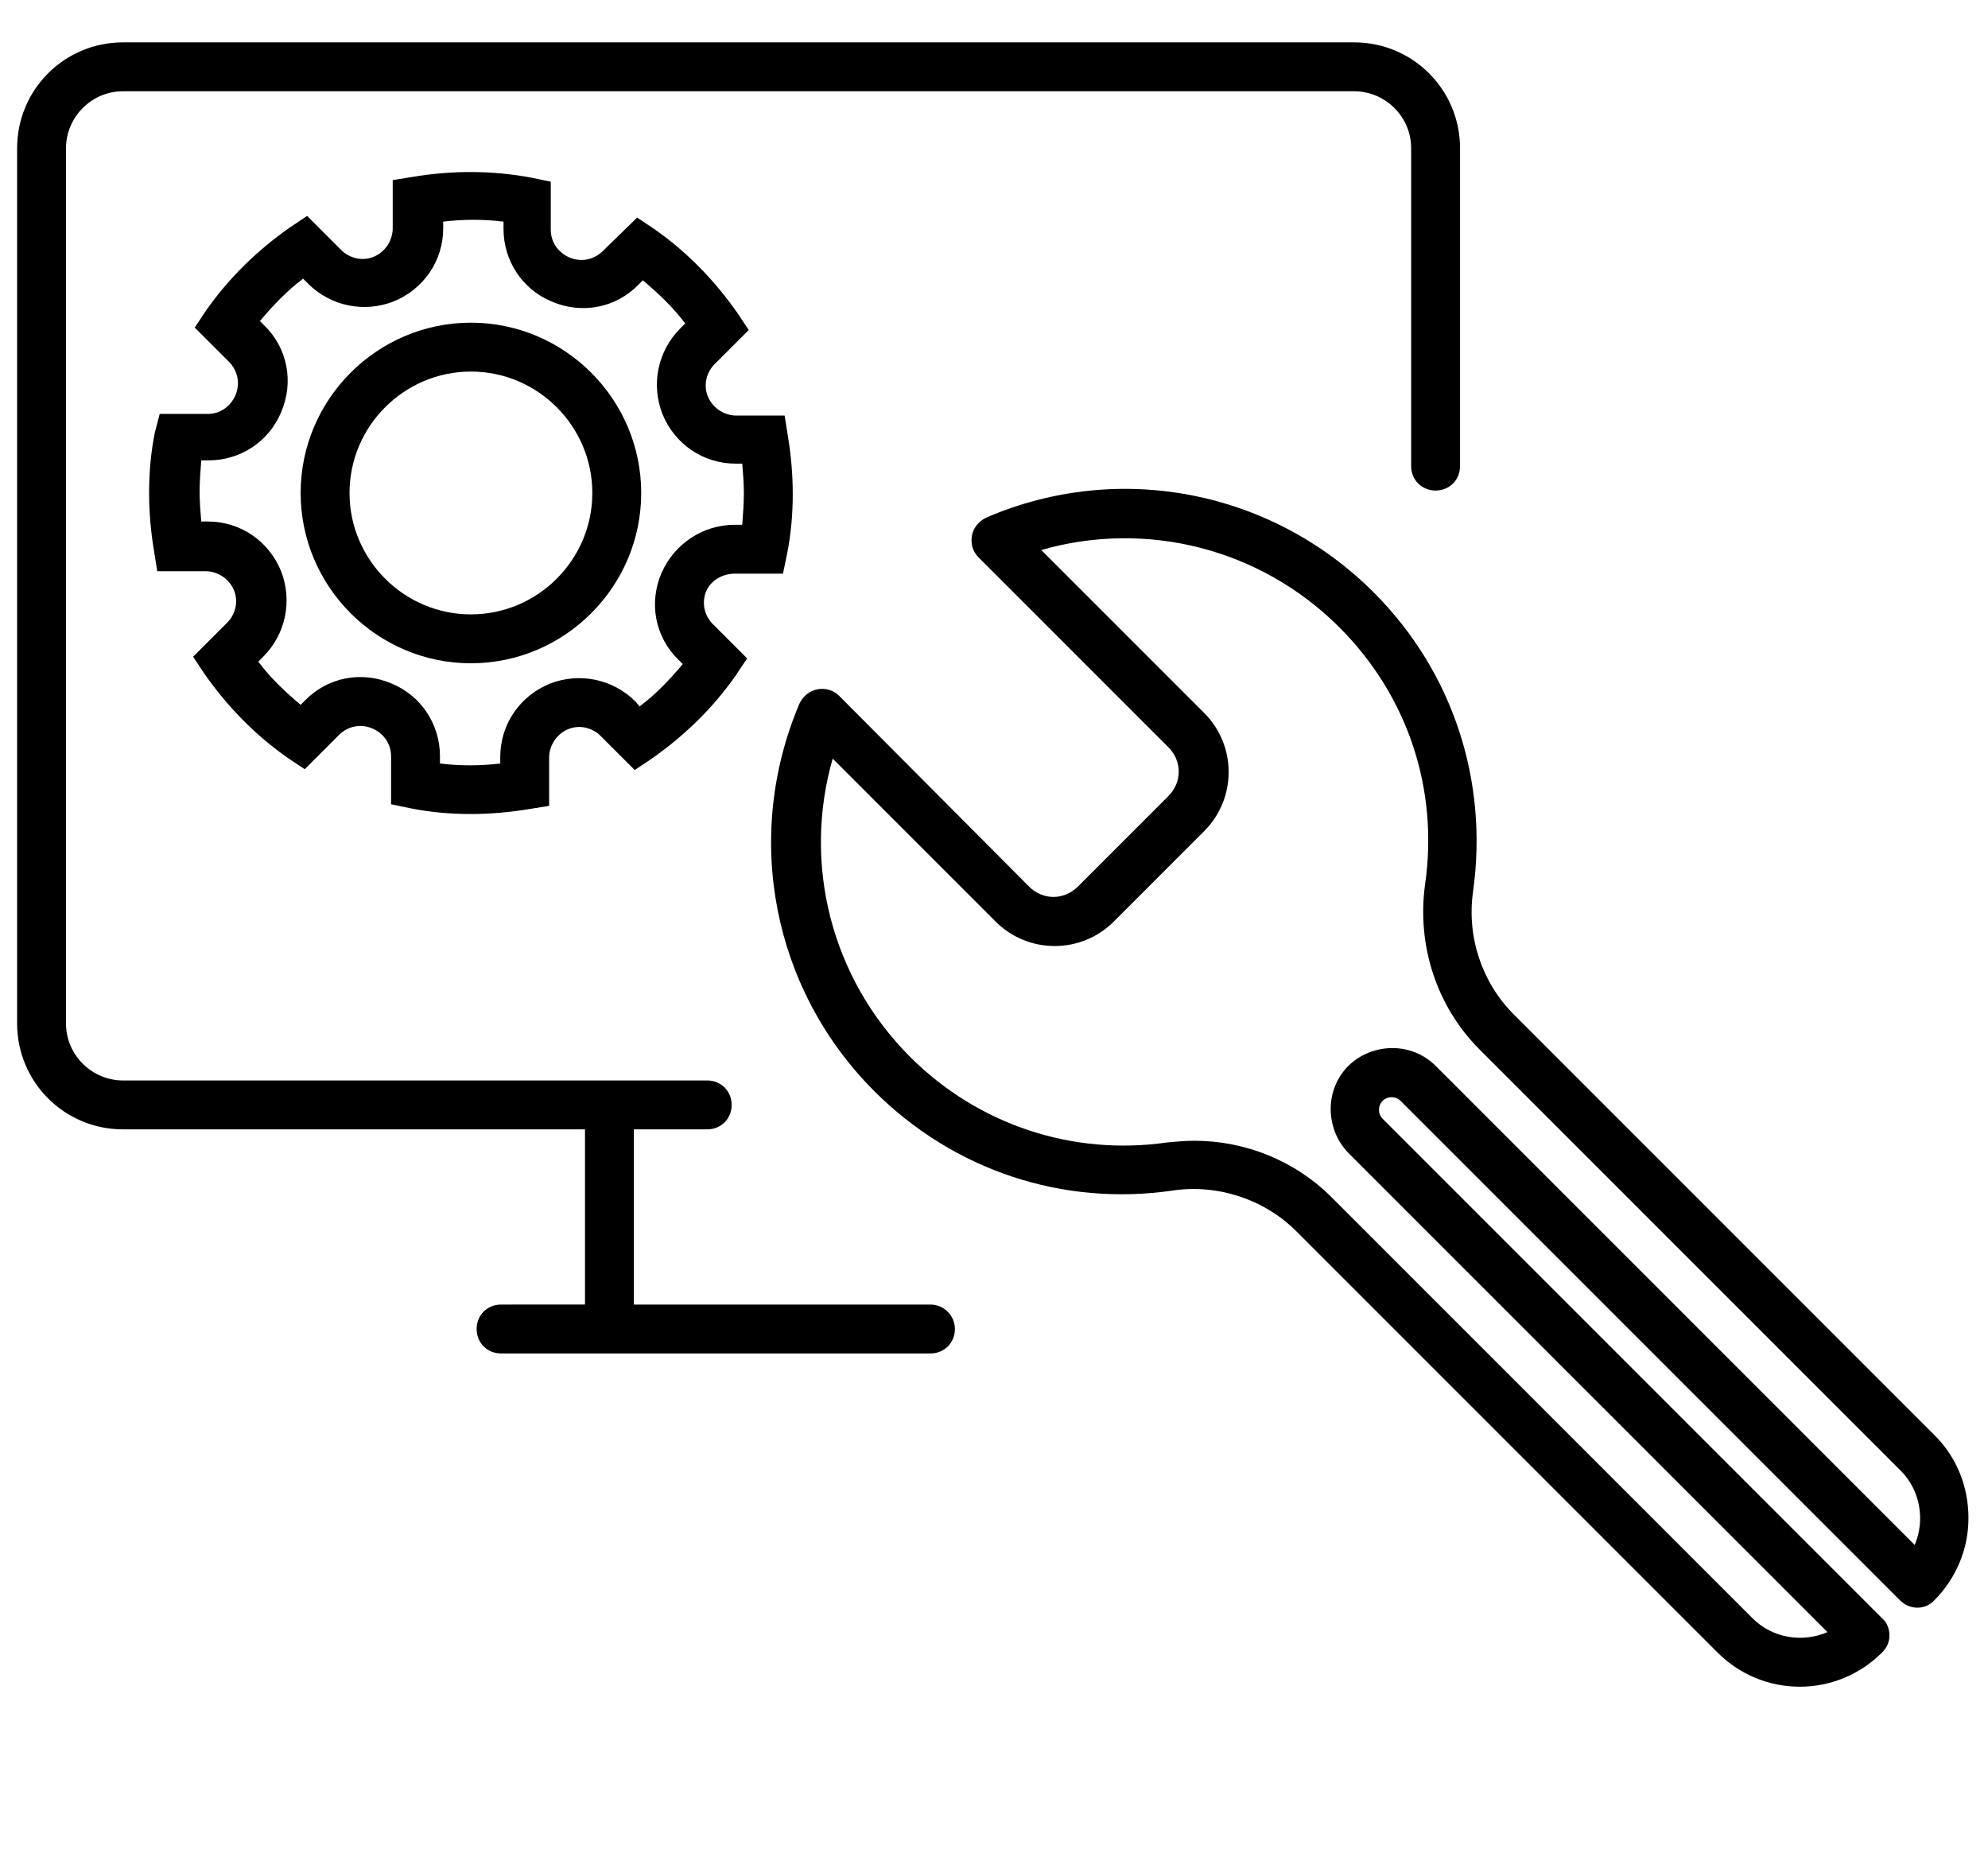
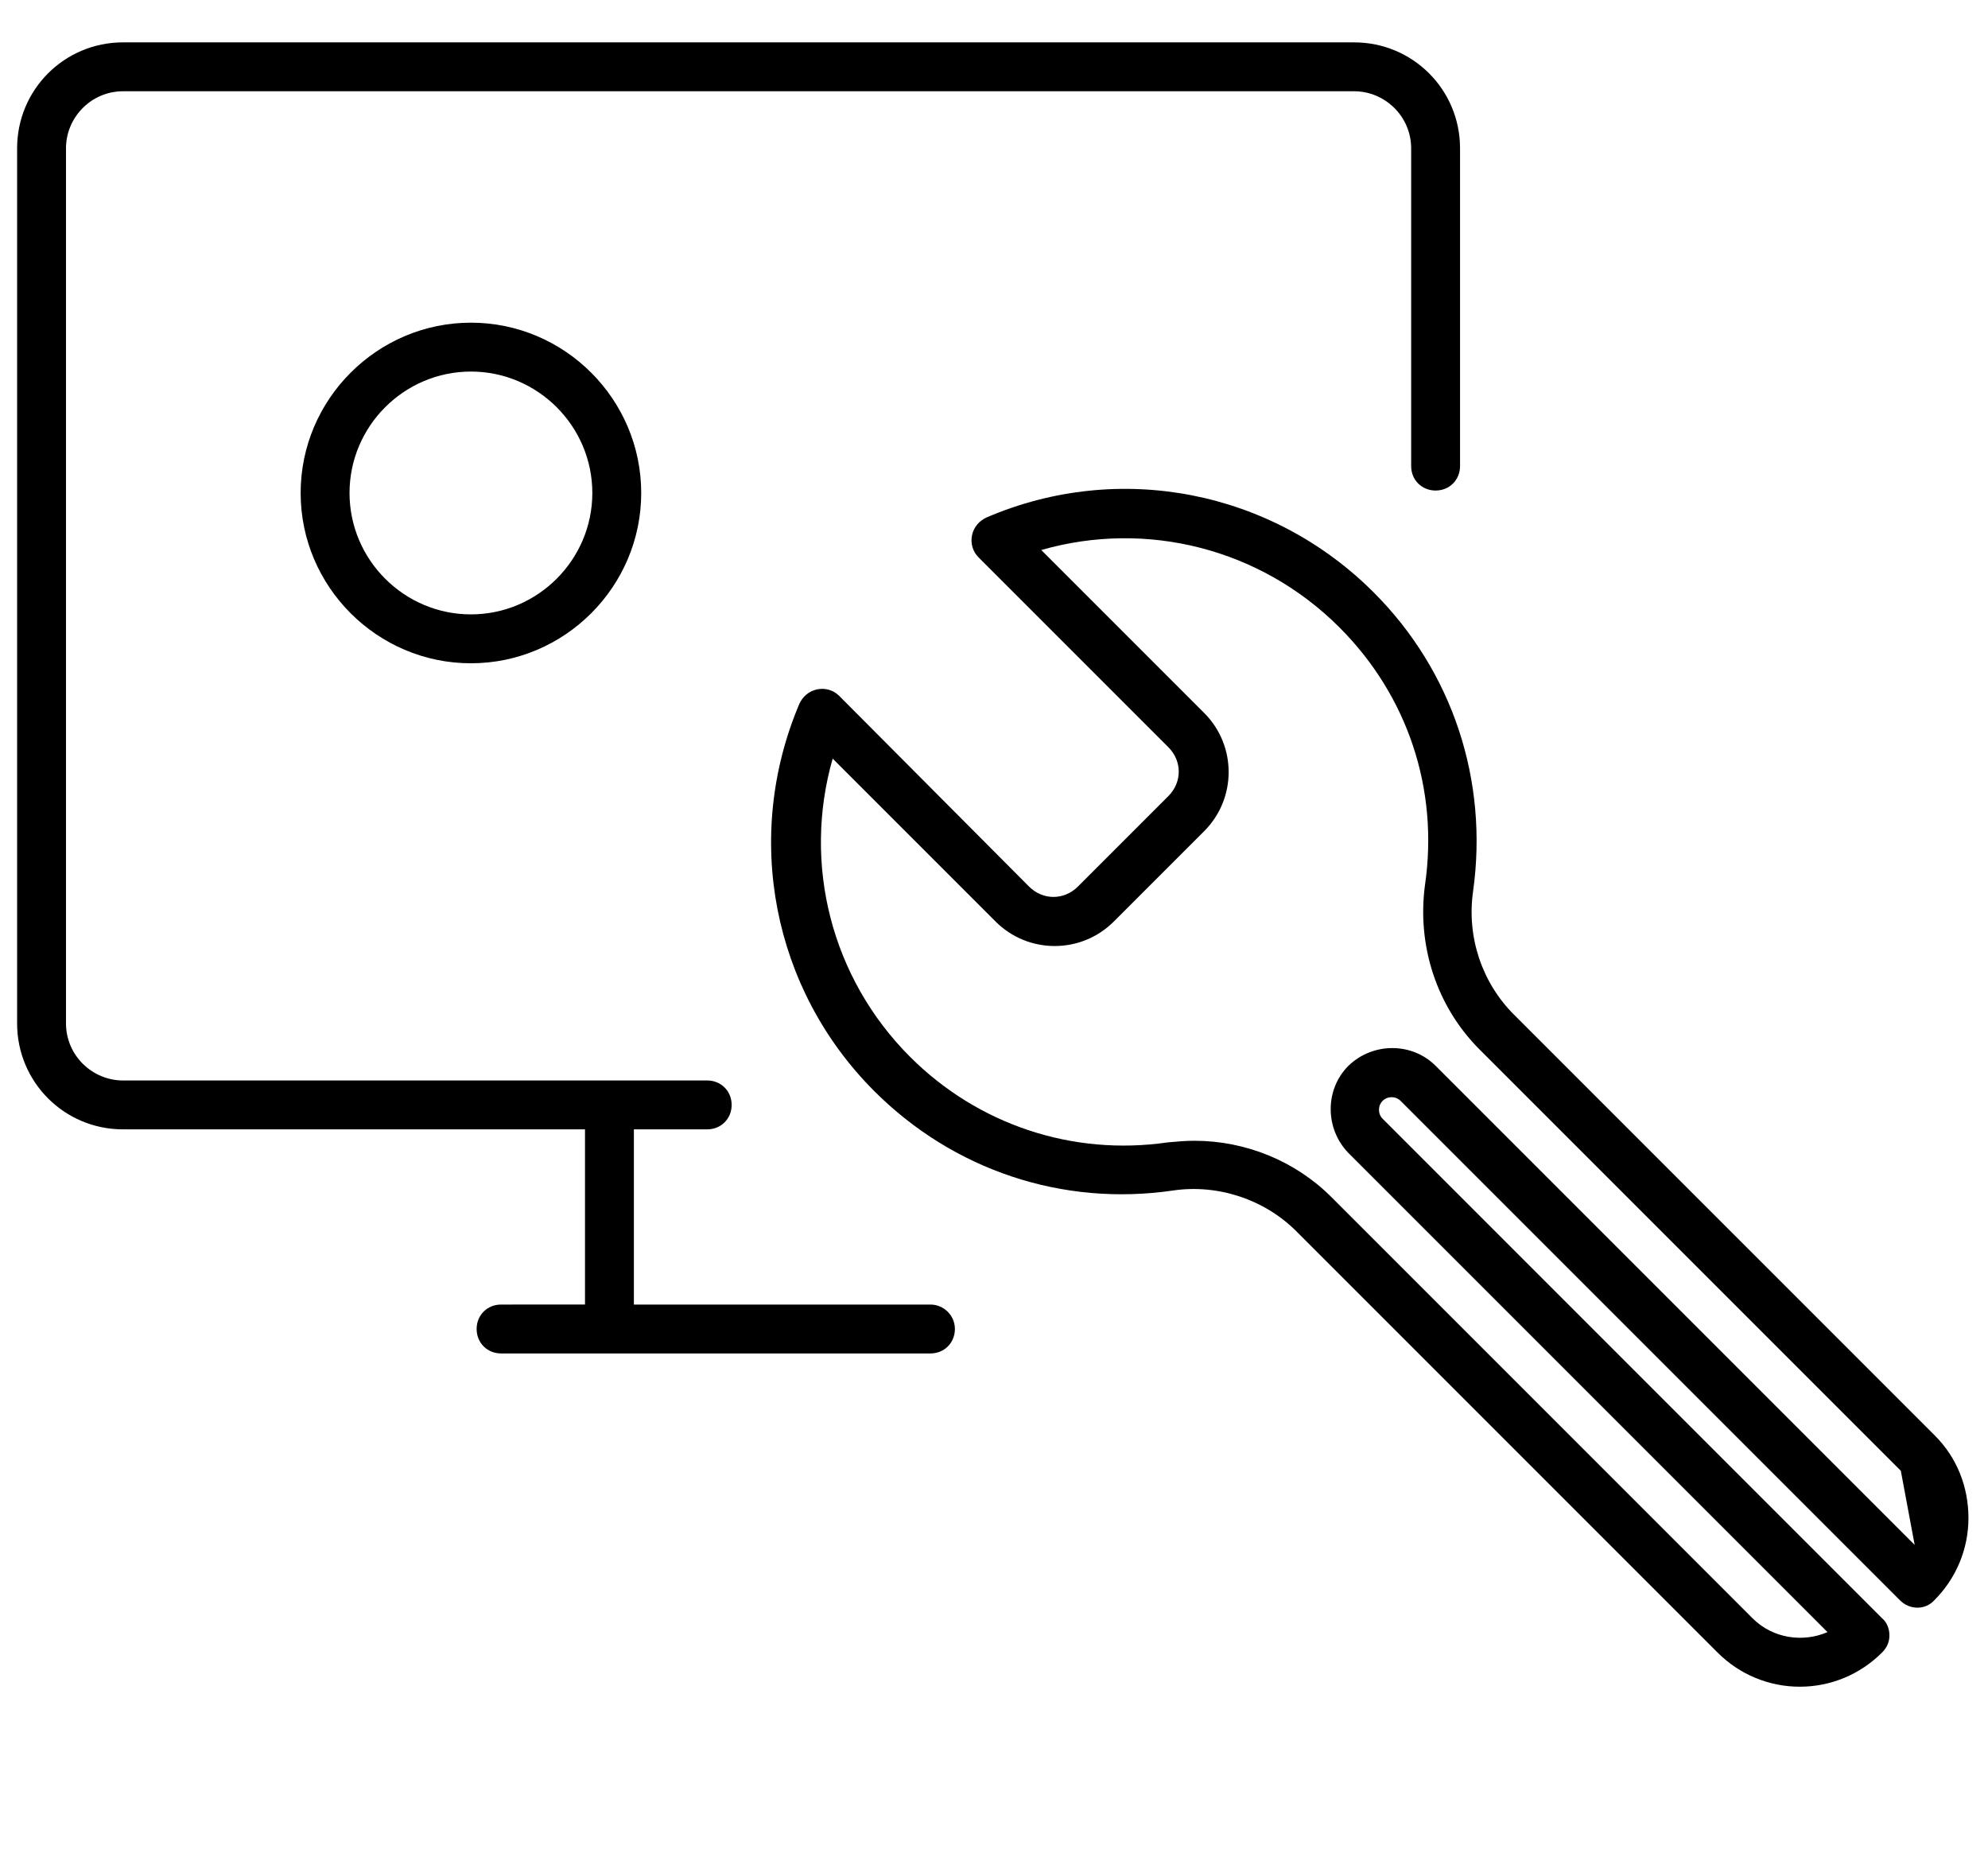
<svg xmlns="http://www.w3.org/2000/svg" version="1.1" id="Ebene_1" x="0px" y="0px" viewBox="0 0 244 227.4" style="enable-background:new 0 0 244 227.4;" xml:space="preserve">
  <g>
    <path d="M57.8,39.6c-11.5,0-20.9,9.4-20.9,20.9c0,11.5,9.4,20.9,20.9,20.9S78.7,72,78.7,60.5C78.7,49,69.3,39.6,57.8,39.6z    M57.8,75.4c-8.2,0-14.9-6.7-14.9-14.9s6.7-14.9,14.9-14.9s14.9,6.7,14.9,14.9S66,75.4,57.8,75.4z" />
-     <path d="M237.5,176.2l-51.7-51.7c-3.9-3.9-5.8-9.5-5-15.1c1.9-13.6-2.5-27-12.2-36.7c-12.5-12.5-31.2-16.2-47.5-9.2   c-0.9,0.4-1.6,1.2-1.8,2.2c-0.2,1,0.1,2,0.8,2.7l23.3,23.3c1.7,1.7,1.7,4.3,0,6l-11.1,11.1c-1.7,1.7-4.3,1.7-6,0L103,85.4   c-0.7-0.7-1.7-1-2.7-0.8c-1,0.2-1.8,0.9-2.2,1.8c-6.9,16.3-3.3,35,9.2,47.5c9.7,9.7,23.1,14.2,36.7,12.2c5.5-0.8,11.2,1.1,15.1,5   l51.7,51.7c2.7,2.7,6.3,4.2,10.1,4.2c3.8,0,7.4-1.5,10.1-4.2c0.6-0.6,0.9-1.3,0.9-2.1s-0.3-1.6-0.9-2.1l-61.3-61.3   c-0.6-0.6-0.6-1.6,0-2.2c0.6-0.6,1.6-0.6,2.2,0l61.3,61.3c1.2,1.2,3.1,1.2,4.2,0c2.7-2.7,4.2-6.3,4.2-10.1S240.2,178.9,237.5,176.2   z M235,189.6l-58.8-58.8c-2.9-2.9-7.7-2.9-10.7,0c-2.9,2.9-2.9,7.7,0,10.7l58.8,58.8c-3,1.3-6.7,0.8-9.2-1.7l-51.7-51.7   c-4.4-4.4-10.5-6.9-16.8-6.9c-1.1,0-2.2,0.1-3.3,0.2c-11.7,1.7-23.3-2.2-31.6-10.5c-9.7-9.7-13.2-23.7-9.5-36.6l20,20   c4,4,10.5,4,14.5,0l11.1-11.1c4-4,4-10.5,0-14.5l-20-20c12.9-3.7,26.9-0.2,36.6,9.5c8.4,8.4,12.2,19.9,10.5,31.6   c-1,7.4,1.4,14.9,6.7,20.2l51.7,51.7C235.7,182.9,236.3,186.6,235,189.6z" />
+     <path d="M237.5,176.2l-51.7-51.7c-3.9-3.9-5.8-9.5-5-15.1c1.9-13.6-2.5-27-12.2-36.7c-12.5-12.5-31.2-16.2-47.5-9.2   c-0.9,0.4-1.6,1.2-1.8,2.2c-0.2,1,0.1,2,0.8,2.7l23.3,23.3c1.7,1.7,1.7,4.3,0,6l-11.1,11.1c-1.7,1.7-4.3,1.7-6,0L103,85.4   c-0.7-0.7-1.7-1-2.7-0.8c-1,0.2-1.8,0.9-2.2,1.8c-6.9,16.3-3.3,35,9.2,47.5c9.7,9.7,23.1,14.2,36.7,12.2c5.5-0.8,11.2,1.1,15.1,5   l51.7,51.7c2.7,2.7,6.3,4.2,10.1,4.2c3.8,0,7.4-1.5,10.1-4.2c0.6-0.6,0.9-1.3,0.9-2.1s-0.3-1.6-0.9-2.1l-61.3-61.3   c-0.6-0.6-0.6-1.6,0-2.2c0.6-0.6,1.6-0.6,2.2,0l61.3,61.3c1.2,1.2,3.1,1.2,4.2,0c2.7-2.7,4.2-6.3,4.2-10.1S240.2,178.9,237.5,176.2   z M235,189.6l-58.8-58.8c-2.9-2.9-7.7-2.9-10.7,0c-2.9,2.9-2.9,7.7,0,10.7l58.8,58.8c-3,1.3-6.7,0.8-9.2-1.7l-51.7-51.7   c-4.4-4.4-10.5-6.9-16.8-6.9c-1.1,0-2.2,0.1-3.3,0.2c-11.7,1.7-23.3-2.2-31.6-10.5c-9.7-9.7-13.2-23.7-9.5-36.6l20,20   c4,4,10.5,4,14.5,0l11.1-11.1c4-4,4-10.5,0-14.5l-20-20c12.9-3.7,26.9-0.2,36.6,9.5c8.4,8.4,12.2,19.9,10.5,31.6   c-1,7.4,1.4,14.9,6.7,20.2l51.7,51.7z" />
    <path d="M114.2,160.1H77.8v-21.5h9c1.7,0,3-1.3,3-3s-1.3-3-3-3H15.1c-3.8,0-7-3.1-7-7V18.2c0-3.8,3.1-7,7-7h151.1c3.8,0,7,3.1,7,7   v39c0,1.7,1.3,3,3,3s3-1.3,3-3v-39c0-7.2-5.8-13-13-13H15.1c-7.2,0-13,5.8-13,13v107.4c0,7.2,5.8,13,13,13h56.7v21.5H61.5   c-1.7,0-3,1.3-3,3s1.3,3,3,3h52.7c1.7,0,3-1.3,3-3S115.8,160.1,114.2,160.1z" />
-     <path d="M90.2,70.4h5.9l0.5-2.4c0.5-2.5,0.7-5,0.7-7.4c0-2.3-0.2-4.7-0.6-7.1l-0.4-2.5l-5.9,0c0,0,0,0,0,0c-1.5,0-2.9-0.9-3.5-2.3   c-0.6-1.4-0.2-3,0.8-4l4.2-4.2l-1.4-2.1c-2.8-4-6.2-7.5-10.2-10.3l-2.1-1.4L74,30.8c-1.1,1.1-2.7,1.4-4.1,0.8   c-1.4-0.6-2.3-1.9-2.3-3.4v-5.9l-2.4-0.5c-4.8-0.9-9.7-0.9-14.5-0.1l-2.5,0.4l0,5.9c0,1.5-0.9,2.9-2.3,3.5c-1.4,0.6-3,0.2-4-0.8   l-4.2-4.2l-2.1,1.4c-4,2.8-7.5,6.2-10.3,10.2l-1.4,2.1l4.2,4.2c1.1,1.1,1.4,2.7,0.8,4.1c-0.6,1.4-1.9,2.3-3.4,2.3h-5.9L19,53.1   c-0.5,2.5-0.7,5-0.7,7.4c0,2.3,0.2,4.7,0.6,7.1l0.4,2.5l5.9,0c0,0,0,0,0,0c1.5,0,2.9,0.9,3.5,2.3c0.6,1.4,0.2,3-0.8,4l-4.2,4.2   l1.4,2.1c2.8,4,6.2,7.5,10.2,10.3l2.1,1.4l4.2-4.2c1.1-1.1,2.7-1.4,4.1-0.8c1.4,0.6,2.3,1.9,2.3,3.4v5.9l2.4,0.5   c2.5,0.5,5,0.7,7.4,0.7c2.3,0,4.7-0.2,7.1-0.6l2.5-0.4l0-5.9c0-1.5,0.9-2.9,2.3-3.5c1.4-0.6,3-0.2,4,0.8l4.2,4.2l2.1-1.4   c4-2.8,7.5-6.2,10.3-10.2l1.4-2.1l-4.2-4.2c-1.1-1.1-1.4-2.7-0.8-4.1C87.3,71.2,88.7,70.4,90.2,70.4z M81.2,70.3   c-1.6,3.7-0.8,7.9,2.1,10.7l0.5,0.5c-1.6,1.9-3.3,3.7-5.3,5.2L78,86.1c-2.8-2.8-6.9-3.6-10.5-2.2c-3.7,1.5-6.1,5-6.1,9l0,0.8   c-2.5,0.3-4.9,0.3-7.4,0v-0.9c0-3.9-2.3-7.4-5.9-8.9c-3.7-1.6-7.9-0.8-10.7,2.1l-0.5,0.5c-1.9-1.6-3.7-3.3-5.2-5.3l0.6-0.6   c2.8-2.8,3.6-6.9,2.2-10.5c-1.5-3.7-5-6.1-9-6.1c0,0,0,0,0,0l-0.8,0c-0.1-1.2-0.2-2.4-0.2-3.6c0-1.3,0.1-2.6,0.2-3.9h0.9   c3.9,0,7.4-2.3,8.9-5.9c1.6-3.7,0.8-7.9-2.1-10.7l-0.5-0.5c1.6-1.9,3.3-3.7,5.3-5.2l0.6,0.6c2.8,2.8,6.9,3.6,10.5,2.2   c3.7-1.5,6.1-5,6.1-9l0-0.8c2.5-0.3,4.9-0.3,7.4,0v0.9c0,3.9,2.3,7.4,5.9,8.9c3.7,1.6,7.9,0.8,10.7-2.1l0.5-0.5   c1.9,1.6,3.7,3.3,5.2,5.3l-0.6,0.6c-2.8,2.8-3.6,6.9-2.2,10.5c1.5,3.7,5,6.1,9,6.1c0,0,0,0,0,0l0.8,0c0.1,1.2,0.2,2.4,0.2,3.6   c0,1.3-0.1,2.6-0.2,3.9h-0.9C86.3,64.4,82.8,66.7,81.2,70.3z" />
  </g>
</svg>